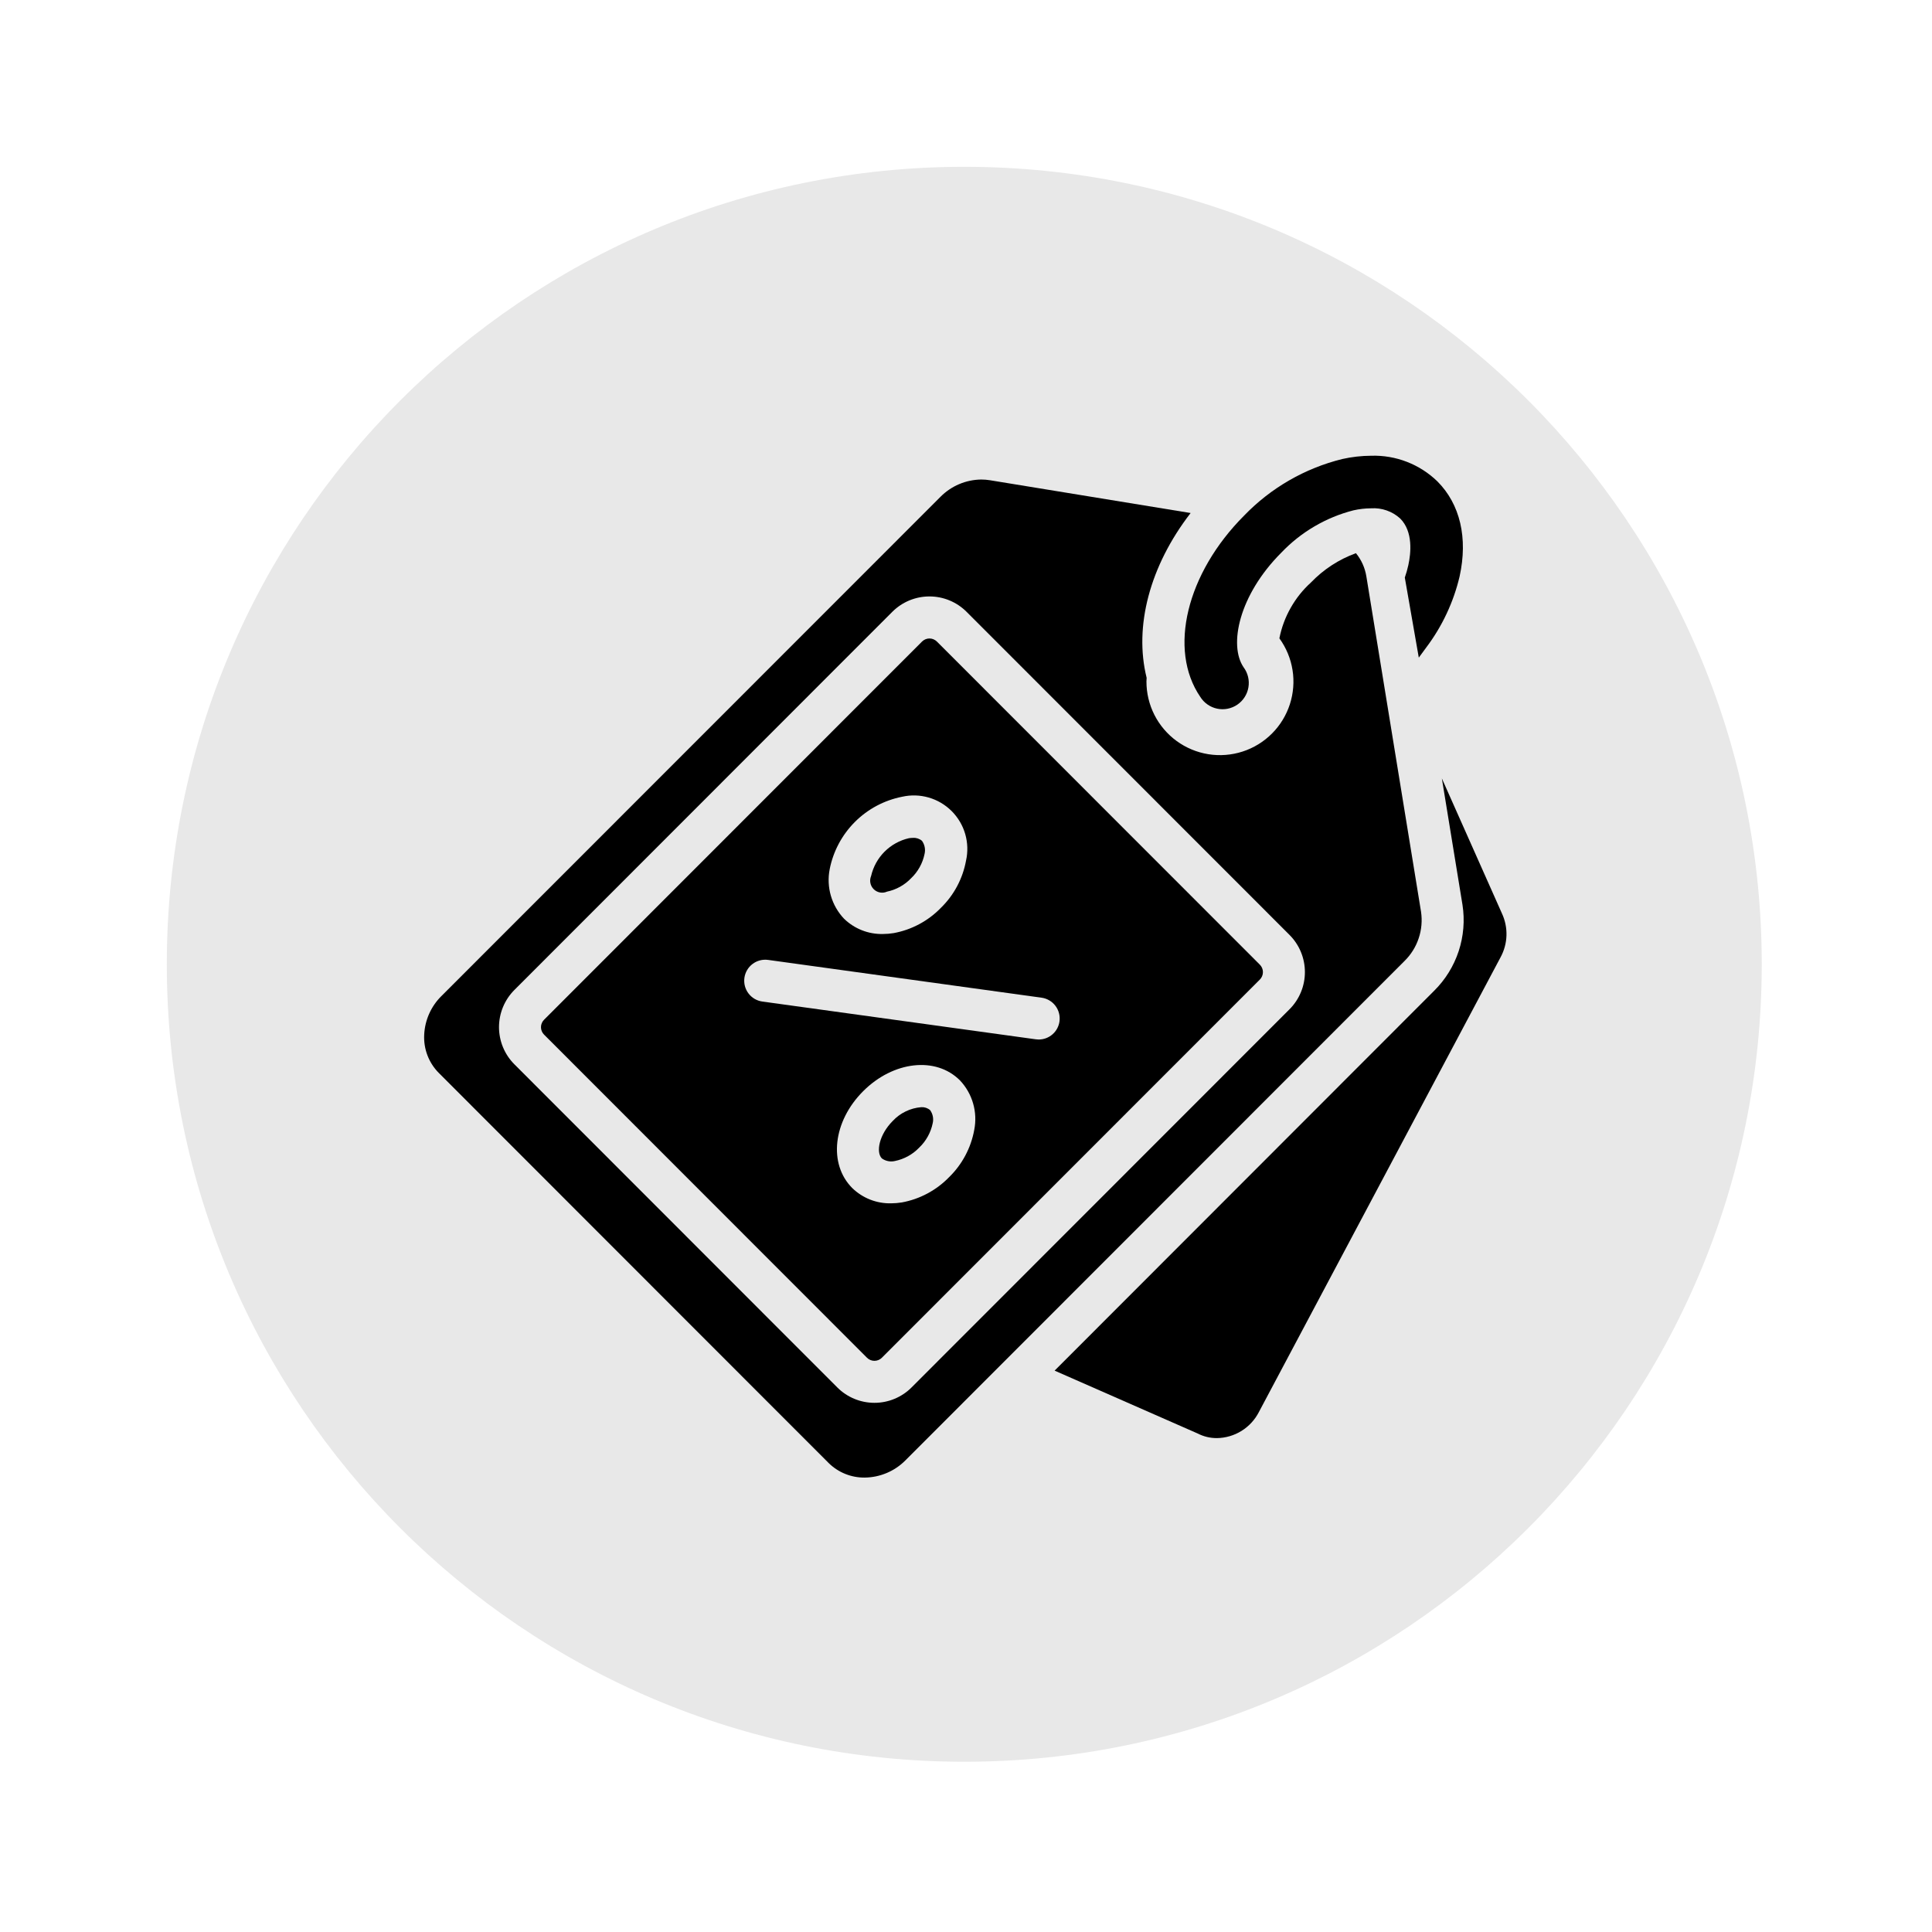
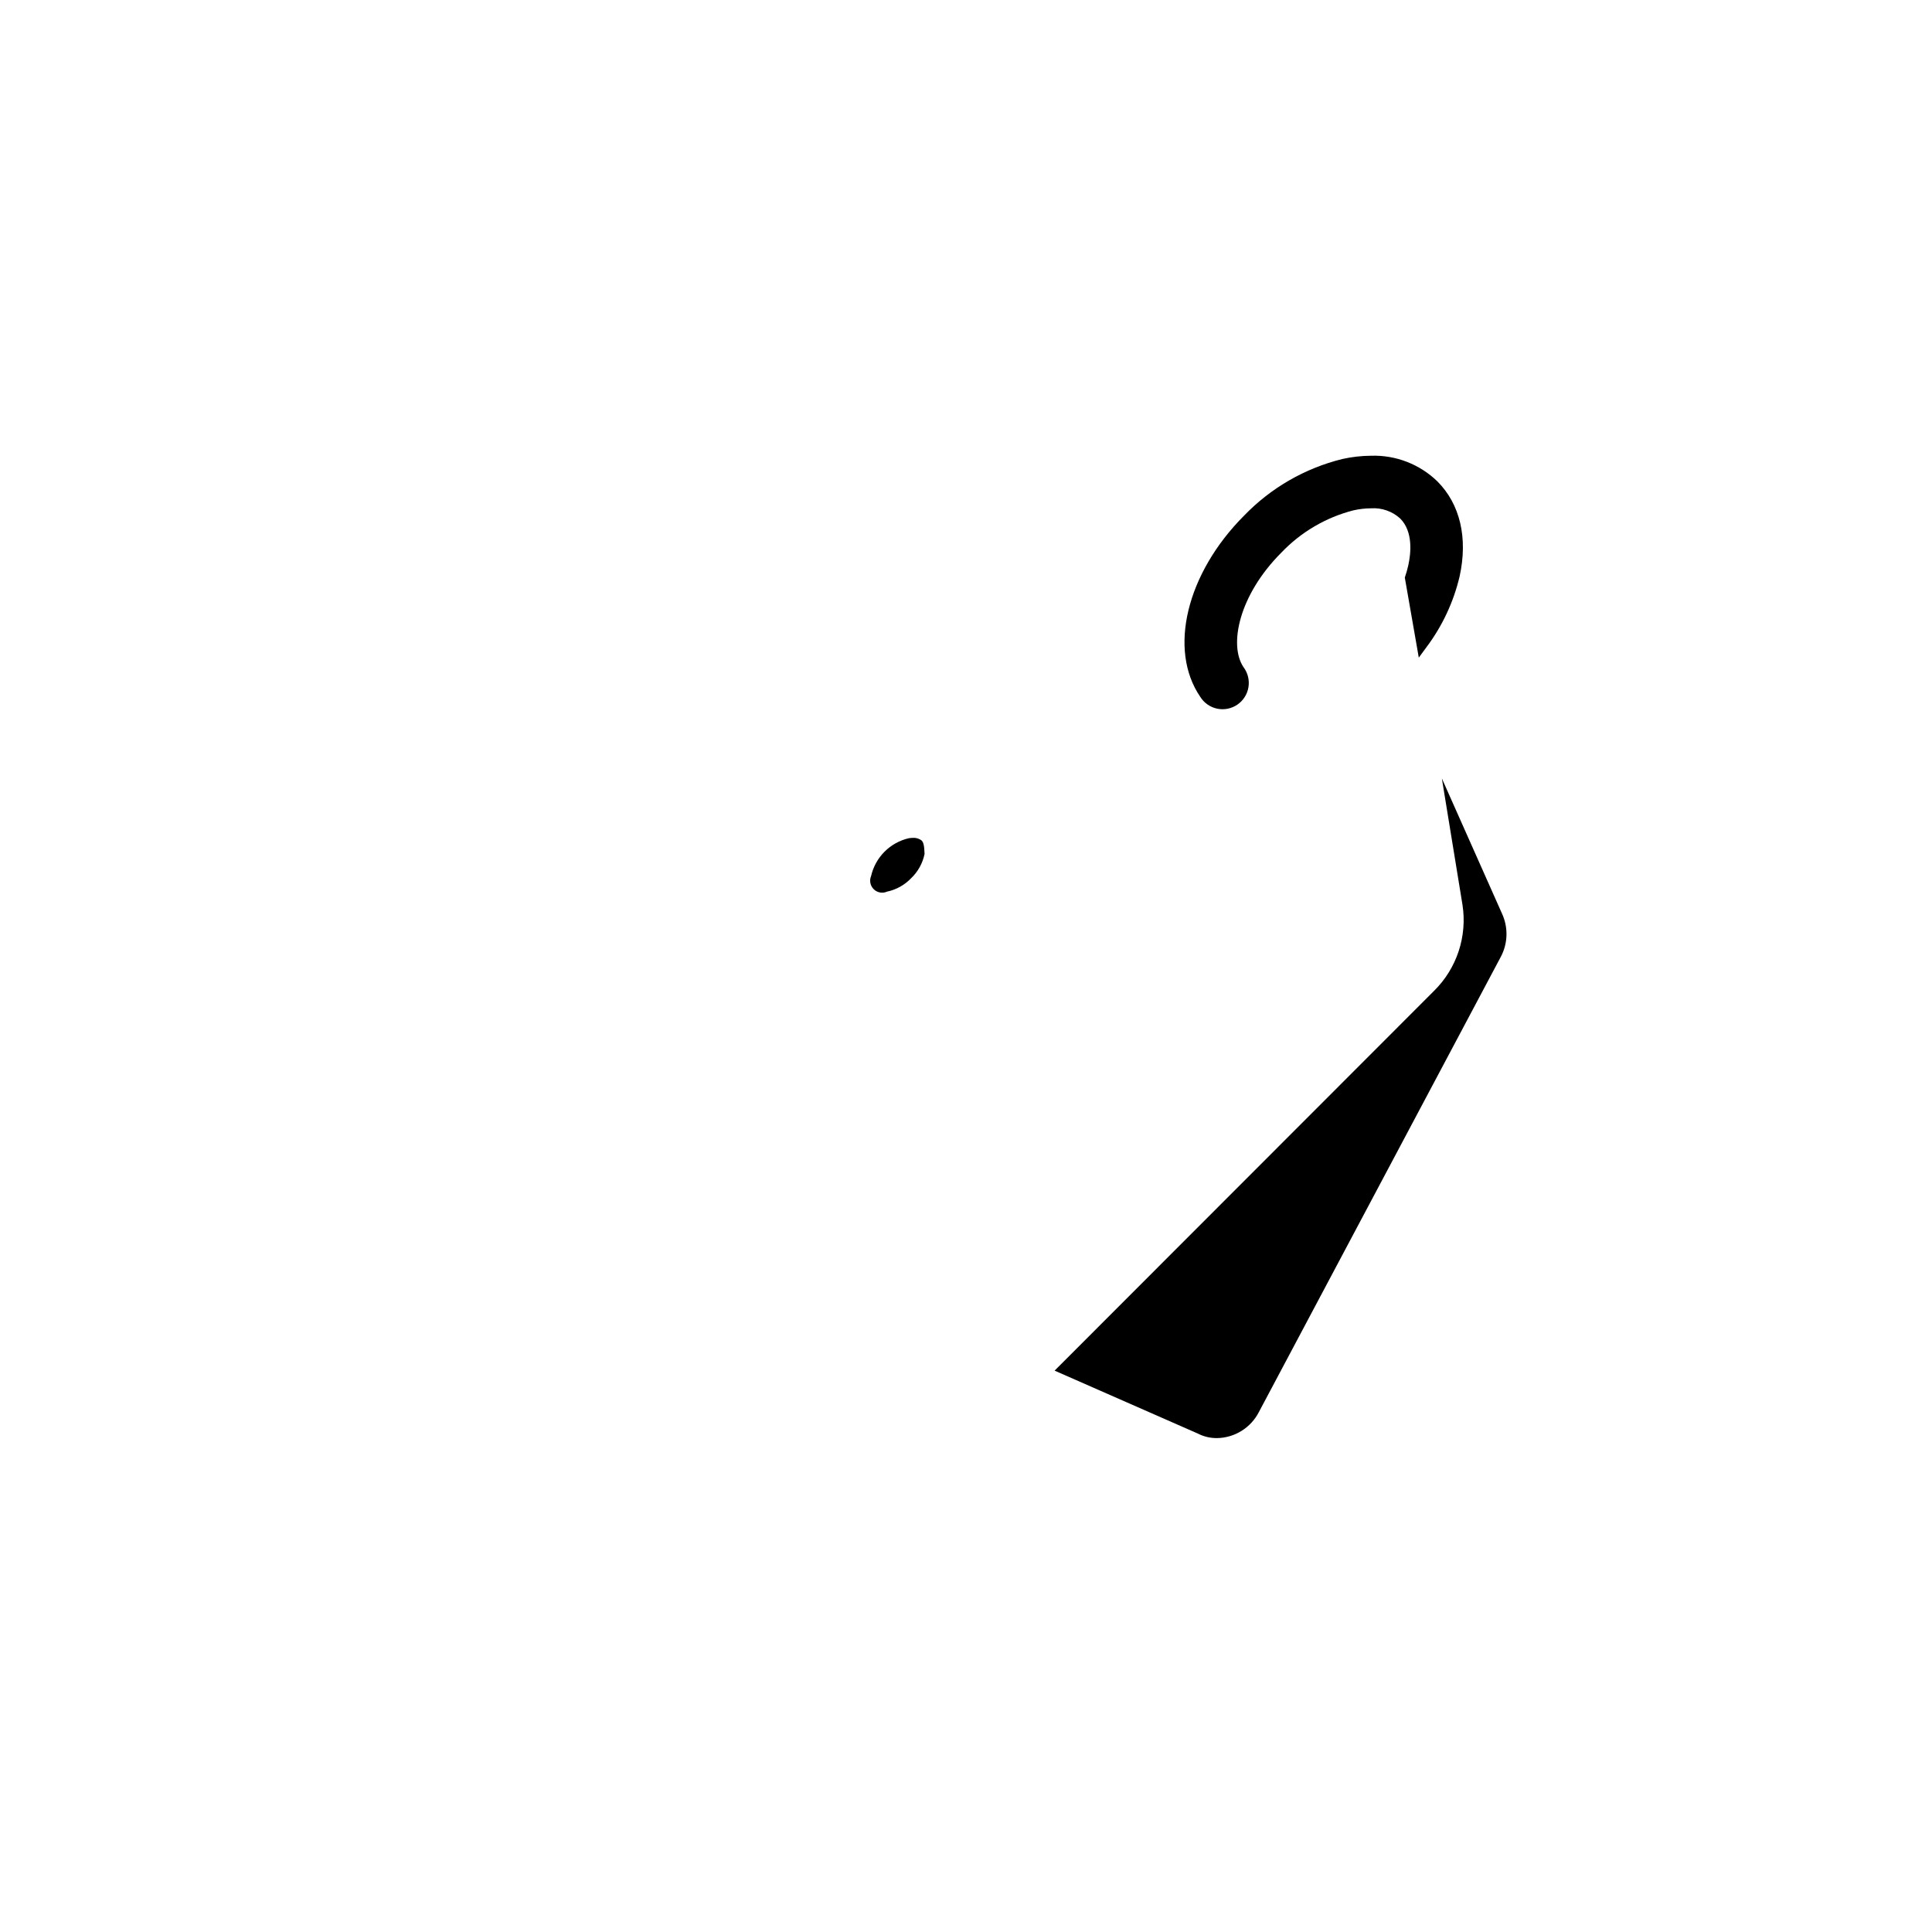
<svg xmlns="http://www.w3.org/2000/svg" version="1.0" preserveAspectRatio="xMidYMid meet" height="1080" viewBox="0 0 810 810" zoomAndPan="magnify" width="1080">
  <defs>
    <clipPath id="326f8e229b">
      <path clip-rule="nonzero" d="M 69.934 69.934 L 738.621 69.934 L 738.621 738.621 L 69.934 738.621 Z M 69.934 69.934" />
    </clipPath>
    <clipPath id="9ee06f9188">
-       <path clip-rule="nonzero" d="M 404.277 69.934 C 219.625 69.934 69.934 219.625 69.934 404.277 C 69.934 588.93 219.625 738.621 404.277 738.621 C 588.93 738.621 738.621 588.93 738.621 404.277 C 738.621 219.625 588.93 69.934 404.277 69.934 Z M 404.277 69.934" />
-     </clipPath>
+       </clipPath>
    <clipPath id="480947d890">
-       <path clip-rule="nonzero" d="M 177.324 201 L 597 201 L 597 619.57 L 177.324 619.57 Z M 177.324 201" />
-     </clipPath>
+       </clipPath>
  </defs>
  <g clip-path="url(#326f8e229b)">
    <g clip-path="url(#9ee06f9188)">
-       <path fill-rule="nonzero" fill-opacity="1" d="M 69.934 69.934 L 738.621 69.934 L 738.621 738.621 L 69.934 738.621 Z M 69.934 69.934" fill="#e8e8e8" />
-     </g>
+       </g>
  </g>
  <path fill-rule="nonzero" fill-opacity="1" d="M 629.676 382.926 L 604.504 326.348 L 613.156 379.367 C 613.41 380.988 613.562 382.621 613.621 384.262 C 613.68 385.906 613.641 387.543 613.504 389.18 C 613.367 390.816 613.137 392.441 612.809 394.051 C 612.48 395.66 612.059 397.246 611.547 398.805 C 611.031 400.363 610.426 401.891 609.73 403.375 C 609.035 404.863 608.258 406.309 607.391 407.703 C 606.527 409.098 605.582 410.438 604.559 411.723 C 603.535 413.008 602.441 414.227 601.273 415.383 L 442.148 574.645 L 502.133 601 C 504.652 602.293 507.332 602.938 510.164 602.93 L 510.188 602.93 C 511.098 602.918 512 602.844 512.898 602.711 C 513.797 602.574 514.684 602.379 515.555 602.125 C 516.426 601.871 517.277 601.555 518.109 601.188 C 518.938 600.816 519.738 600.391 520.512 599.91 C 521.281 599.434 522.02 598.902 522.719 598.324 C 523.418 597.742 524.078 597.121 524.691 596.453 C 525.309 595.785 525.875 595.078 526.395 594.332 C 526.914 593.586 527.383 592.809 527.797 592 L 629.129 401.32 C 629.891 399.914 630.48 398.441 630.895 396.898 C 631.312 395.355 631.543 393.785 631.594 392.188 C 631.641 390.59 631.5 389.008 631.176 387.445 C 630.852 385.879 630.352 384.371 629.676 382.926 Z M 629.676 382.926" fill="#000000" />
-   <path fill-rule="nonzero" fill-opacity="1" d="M 371.805 373.84 C 373.75 373.441 375.594 372.758 377.328 371.797 C 379.066 370.836 380.621 369.637 381.992 368.199 C 383.43 366.828 384.629 365.273 385.59 363.535 C 386.551 361.797 387.23 359.953 387.629 358.008 C 387.852 357.059 387.871 356.102 387.68 355.141 C 387.492 354.184 387.109 353.305 386.539 352.512 C 386.016 352.07 385.43 351.746 384.781 351.531 C 384.129 351.32 383.465 351.238 382.781 351.285 C 382.199 351.285 381.617 351.332 381.043 351.426 C 380.082 351.645 379.141 351.93 378.223 352.281 C 377.305 352.633 376.414 353.051 375.551 353.527 C 374.688 354.004 373.863 354.539 373.078 355.129 C 372.293 355.723 371.551 356.367 370.855 357.062 C 370.156 357.762 369.512 358.504 368.922 359.289 C 368.328 360.078 367.793 360.902 367.316 361.766 C 366.84 362.625 366.426 363.516 366.074 364.438 C 365.723 365.359 365.438 366.297 365.215 367.258 C 365.02 367.719 364.898 368.199 364.844 368.695 C 364.793 369.195 364.812 369.691 364.91 370.18 C 365.004 370.672 365.168 371.141 365.402 371.582 C 365.637 372.023 365.934 372.422 366.285 372.777 C 366.637 373.133 367.035 373.426 367.477 373.664 C 367.918 373.898 368.383 374.066 368.875 374.164 C 369.367 374.262 369.859 374.281 370.359 374.23 C 370.855 374.18 371.336 374.059 371.797 373.863 Z M 371.805 373.84" fill="#000000" />
-   <path fill-rule="nonzero" fill-opacity="1" d="M 386.242 464.191 C 383.957 464.371 381.781 464.961 379.715 465.961 C 377.652 466.957 375.836 468.297 374.277 469.977 C 368.578 475.68 367.152 483.098 369.723 485.668 C 370.52 486.242 371.395 486.621 372.352 486.809 C 373.312 487 374.266 486.98 375.219 486.754 C 377.164 486.355 379.004 485.672 380.742 484.711 C 382.48 483.75 384.031 482.551 385.406 481.113 C 386.84 479.742 388.039 478.188 389 476.449 C 389.961 474.711 390.641 472.871 391.039 470.922 C 391.266 469.973 391.281 469.016 391.094 468.055 C 390.902 467.098 390.523 466.219 389.953 465.426 C 389.438 464.984 388.859 464.66 388.219 464.445 C 387.574 464.234 386.918 464.148 386.242 464.191 Z M 386.242 464.191" fill="#000000" />
-   <path fill-rule="nonzero" fill-opacity="1" d="M 528.195 404.438 L 392.793 268.973 C 392.586 268.766 392.363 268.586 392.125 268.426 C 391.883 268.262 391.629 268.129 391.363 268.016 C 391.098 267.906 390.82 267.824 390.539 267.766 C 390.254 267.711 389.969 267.684 389.68 267.684 C 389.391 267.684 389.105 267.711 388.82 267.766 C 388.535 267.824 388.262 267.906 387.996 268.016 C 387.727 268.129 387.473 268.262 387.234 268.426 C 386.992 268.586 386.77 268.766 386.566 268.973 L 228.094 427.535 C 227.887 427.738 227.707 427.961 227.547 428.203 C 227.387 428.441 227.25 428.695 227.141 428.965 C 227.027 429.23 226.945 429.504 226.887 429.789 C 226.832 430.074 226.805 430.359 226.805 430.648 C 226.805 430.938 226.832 431.223 226.887 431.508 C 226.945 431.789 227.027 432.066 227.141 432.332 C 227.25 432.602 227.387 432.855 227.547 433.094 C 227.707 433.336 227.887 433.559 228.094 433.762 L 363.496 569.246 C 363.699 569.449 363.922 569.633 364.164 569.793 C 364.402 569.953 364.656 570.09 364.922 570.199 C 365.191 570.309 365.465 570.395 365.75 570.449 C 366.031 570.508 366.32 570.535 366.609 570.535 C 366.898 570.535 367.184 570.508 367.465 570.449 C 367.75 570.395 368.023 570.309 368.293 570.199 C 368.559 570.09 368.812 569.953 369.055 569.793 C 369.293 569.633 369.516 569.449 369.719 569.246 L 528.195 410.684 C 528.398 410.477 528.582 410.254 528.746 410.016 C 528.906 409.773 529.043 409.52 529.152 409.25 C 529.266 408.984 529.348 408.707 529.406 408.422 C 529.465 408.137 529.492 407.852 529.492 407.559 C 529.492 407.27 529.465 406.98 529.406 406.699 C 529.348 406.414 529.266 406.137 529.152 405.867 C 529.043 405.602 528.906 405.348 528.746 405.105 C 528.582 404.863 528.398 404.641 528.195 404.438 Z M 347.844 364.449 C 348.207 362.578 348.711 360.746 349.348 358.953 C 349.988 357.16 350.754 355.422 351.648 353.742 C 352.543 352.059 353.559 350.453 354.691 348.926 C 355.824 347.395 357.062 345.953 358.41 344.609 C 359.754 343.262 361.191 342.02 362.723 340.887 C 364.25 339.754 365.855 338.738 367.535 337.844 C 369.215 336.949 370.953 336.18 372.746 335.543 C 374.539 334.906 376.371 334.402 378.238 334.035 C 378.695 333.934 379.156 333.844 379.621 333.77 C 380.086 333.695 380.551 333.637 381.02 333.59 C 381.488 333.547 381.957 333.516 382.426 333.5 C 382.895 333.484 383.367 333.484 383.836 333.5 C 384.305 333.516 384.773 333.543 385.242 333.586 C 385.711 333.633 386.176 333.691 386.641 333.762 C 387.105 333.836 387.566 333.926 388.023 334.027 C 388.484 334.129 388.938 334.246 389.391 334.375 C 389.84 334.508 390.289 334.652 390.73 334.812 C 391.172 334.969 391.609 335.145 392.039 335.328 C 392.473 335.516 392.895 335.715 393.316 335.93 C 393.734 336.145 394.145 336.371 394.551 336.609 C 394.953 336.848 395.352 337.102 395.738 337.363 C 396.129 337.629 396.508 337.902 396.879 338.191 C 397.25 338.48 397.613 338.781 397.965 339.09 C 398.32 339.402 398.66 339.723 398.992 340.055 C 399.324 340.387 399.648 340.73 399.957 341.082 C 400.27 341.438 400.566 341.801 400.855 342.172 C 401.145 342.543 401.422 342.922 401.684 343.312 C 401.949 343.699 402.199 344.098 402.438 344.5 C 402.68 344.906 402.906 345.32 403.117 345.738 C 403.332 346.156 403.531 346.582 403.719 347.012 C 403.902 347.445 404.078 347.883 404.234 348.324 C 404.395 348.766 404.539 349.215 404.672 349.664 C 404.801 350.117 404.918 350.574 405.02 351.031 C 405.121 351.492 405.211 351.953 405.281 352.418 C 405.355 352.883 405.414 353.348 405.457 353.816 C 405.504 354.285 405.531 354.754 405.547 355.223 C 405.559 355.691 405.559 356.164 405.543 356.633 C 405.531 357.102 405.5 357.57 405.453 358.039 C 405.41 358.508 405.352 358.973 405.277 359.438 C 405.203 359.902 405.113 360.363 405.012 360.824 C 404.32 364.594 403.074 368.172 401.273 371.559 C 399.469 374.941 397.191 377.969 394.445 380.645 C 391.773 383.395 388.746 385.668 385.363 387.473 C 381.984 389.277 378.406 390.527 374.637 391.215 C 373.145 391.457 371.641 391.582 370.125 391.586 C 368.629 391.617 367.141 391.5 365.668 391.234 C 364.191 390.973 362.758 390.566 361.367 390.016 C 359.973 389.469 358.645 388.789 357.387 387.977 C 356.129 387.164 354.961 386.238 353.887 385.195 C 352.59 383.832 351.477 382.336 350.539 380.707 C 349.605 379.078 348.875 377.359 348.348 375.555 C 347.824 373.75 347.516 371.91 347.434 370.031 C 347.348 368.152 347.484 366.293 347.848 364.449 Z M 408.449 473.738 C 407.762 477.512 406.512 481.086 404.711 484.473 C 402.906 487.855 400.633 490.883 397.883 493.559 C 395.211 496.309 392.184 498.582 388.805 500.387 C 385.422 502.191 381.844 503.441 378.074 504.129 C 376.582 504.371 375.078 504.496 373.562 504.5 C 372.066 504.531 370.578 504.414 369.105 504.148 C 367.633 503.887 366.195 503.48 364.805 502.934 C 363.41 502.383 362.082 501.703 360.824 500.891 C 359.566 500.078 358.398 499.152 357.324 498.109 C 347.223 488 349.219 470.16 361.871 457.5 C 374.523 444.836 392.355 442.836 402.457 452.949 C 403.75 454.316 404.863 455.816 405.797 457.449 C 406.73 459.082 407.461 460.805 407.98 462.613 C 408.504 464.422 408.801 466.266 408.883 468.148 C 408.961 470.027 408.816 471.891 408.449 473.738 Z M 444.199 428.211 C 444.125 428.734 444.008 429.246 443.844 429.746 C 443.68 430.25 443.473 430.73 443.223 431.195 C 442.973 431.66 442.684 432.098 442.355 432.508 C 442.027 432.922 441.664 433.301 441.266 433.648 C 440.867 433.992 440.445 434.301 439.992 434.574 C 439.539 434.844 439.066 435.07 438.574 435.258 C 438.078 435.441 437.574 435.582 437.055 435.676 C 436.535 435.77 436.012 435.82 435.488 435.82 C 435.078 435.82 434.676 435.789 434.273 435.734 L 319.617 419.902 C 319.043 419.82 318.484 419.688 317.938 419.5 C 317.391 419.309 316.867 419.066 316.371 418.777 C 315.871 418.484 315.406 418.145 314.973 417.762 C 314.539 417.375 314.148 416.953 313.801 416.492 C 313.453 416.031 313.152 415.543 312.898 415.02 C 312.645 414.5 312.445 413.961 312.301 413.402 C 312.152 412.84 312.062 412.273 312.031 411.695 C 311.996 411.117 312.02 410.543 312.098 409.969 C 312.176 409.395 312.309 408.836 312.5 408.289 C 312.688 407.742 312.93 407.219 313.223 406.723 C 313.516 406.223 313.852 405.754 314.234 405.324 C 314.621 404.891 315.043 404.5 315.504 404.152 C 315.965 403.801 316.453 403.5 316.977 403.246 C 317.496 402.996 318.035 402.797 318.594 402.648 C 319.152 402.504 319.723 402.414 320.301 402.379 C 320.875 402.344 321.449 402.367 322.023 402.445 L 436.676 418.285 C 437.246 418.363 437.809 418.496 438.352 418.688 C 438.898 418.875 439.422 419.117 439.922 419.41 C 440.418 419.703 440.887 420.039 441.316 420.422 C 441.75 420.809 442.141 421.23 442.488 421.691 C 442.84 422.152 443.141 422.641 443.391 423.164 C 443.645 423.684 443.844 424.223 443.988 424.781 C 444.137 425.34 444.227 425.91 444.262 426.488 C 444.293 427.066 444.273 427.641 444.195 428.211 Z M 444.199 428.211" fill="#000000" />
+   <path fill-rule="nonzero" fill-opacity="1" d="M 371.805 373.84 C 373.75 373.441 375.594 372.758 377.328 371.797 C 379.066 370.836 380.621 369.637 381.992 368.199 C 383.43 366.828 384.629 365.273 385.59 363.535 C 386.551 361.797 387.23 359.953 387.629 358.008 C 387.492 354.184 387.109 353.305 386.539 352.512 C 386.016 352.07 385.43 351.746 384.781 351.531 C 384.129 351.32 383.465 351.238 382.781 351.285 C 382.199 351.285 381.617 351.332 381.043 351.426 C 380.082 351.645 379.141 351.93 378.223 352.281 C 377.305 352.633 376.414 353.051 375.551 353.527 C 374.688 354.004 373.863 354.539 373.078 355.129 C 372.293 355.723 371.551 356.367 370.855 357.062 C 370.156 357.762 369.512 358.504 368.922 359.289 C 368.328 360.078 367.793 360.902 367.316 361.766 C 366.84 362.625 366.426 363.516 366.074 364.438 C 365.723 365.359 365.438 366.297 365.215 367.258 C 365.02 367.719 364.898 368.199 364.844 368.695 C 364.793 369.195 364.812 369.691 364.91 370.18 C 365.004 370.672 365.168 371.141 365.402 371.582 C 365.637 372.023 365.934 372.422 366.285 372.777 C 366.637 373.133 367.035 373.426 367.477 373.664 C 367.918 373.898 368.383 374.066 368.875 374.164 C 369.367 374.262 369.859 374.281 370.359 374.23 C 370.855 374.18 371.336 374.059 371.797 373.863 Z M 371.805 373.84" fill="#000000" />
  <g clip-path="url(#480947d890)">
    <path fill-rule="nonzero" fill-opacity="1" d="M 572.855 241.664 C 572.258 238.031 570.805 234.785 568.488 231.926 C 564.926 233.219 561.555 234.898 558.375 236.965 C 555.199 239.031 552.293 241.43 549.668 244.164 C 546.25 247.258 543.406 250.812 541.137 254.824 C 538.863 258.836 537.281 263.102 536.387 267.625 C 536.742 268.113 537.082 268.613 537.41 269.125 C 537.738 269.633 538.047 270.152 538.344 270.684 C 538.641 271.211 538.922 271.746 539.184 272.293 C 539.449 272.836 539.699 273.391 539.93 273.949 C 540.16 274.508 540.379 275.074 540.574 275.648 C 540.773 276.219 540.957 276.797 541.121 277.379 C 541.285 277.965 541.434 278.551 541.562 279.145 C 541.691 279.734 541.805 280.328 541.898 280.93 C 541.996 281.527 542.07 282.129 542.133 282.73 C 542.191 283.332 542.23 283.938 542.258 284.543 C 542.281 285.148 542.285 285.754 542.273 286.359 C 542.262 286.965 542.234 287.57 542.184 288.176 C 542.137 288.777 542.074 289.379 541.988 289.98 C 541.906 290.582 541.805 291.18 541.688 291.773 C 541.57 292.367 541.434 292.957 541.281 293.543 C 541.129 294.129 540.957 294.711 540.773 295.289 C 540.586 295.863 540.379 296.434 540.16 296.996 C 539.938 297.562 539.703 298.121 539.449 298.668 C 539.195 299.219 538.926 299.762 538.641 300.297 C 538.355 300.832 538.055 301.355 537.738 301.871 C 537.422 302.391 537.09 302.895 536.742 303.395 C 536.395 303.891 536.035 304.375 535.66 304.852 C 535.285 305.328 534.898 305.793 534.496 306.246 C 534.094 306.699 533.676 307.137 533.25 307.566 C 532.82 307.996 532.379 308.41 531.926 308.812 C 531.473 309.215 531.012 309.602 530.535 309.977 C 530.059 310.352 529.57 310.715 529.074 311.059 C 528.578 311.406 528.07 311.738 527.555 312.055 C 527.039 312.371 526.512 312.672 525.98 312.957 C 525.445 313.242 524.902 313.512 524.352 313.766 C 523.805 314.02 523.246 314.254 522.684 314.477 C 522.117 314.695 521.547 314.898 520.973 315.086 C 520.395 315.273 519.816 315.445 519.23 315.598 C 518.641 315.75 518.051 315.883 517.457 316 C 516.863 316.121 516.27 316.219 515.668 316.301 C 515.066 316.387 514.465 316.449 513.863 316.496 C 513.258 316.543 512.652 316.574 512.047 316.586 C 511.441 316.598 510.836 316.59 510.234 316.566 C 509.629 316.543 509.023 316.5 508.422 316.441 C 507.82 316.379 507.219 316.301 506.621 316.207 C 506.023 316.113 505.426 316 504.836 315.867 C 504.246 315.738 503.656 315.59 503.074 315.426 C 502.492 315.262 501.914 315.078 501.344 314.879 C 500.77 314.68 500.207 314.465 499.645 314.23 C 499.086 314 498.535 313.75 497.992 313.484 C 497.445 313.223 496.91 312.941 496.383 312.645 C 495.855 312.348 495.336 312.035 494.824 311.707 C 494.316 311.383 493.816 311.039 493.328 310.684 C 492.836 310.324 492.359 309.953 491.891 309.57 C 491.422 309.184 490.969 308.785 490.523 308.375 C 490.078 307.965 489.648 307.539 489.227 307.102 C 488.809 306.664 488.402 306.215 488.012 305.754 C 487.617 305.293 487.238 304.82 486.875 304.336 C 486.508 303.852 486.16 303.359 485.824 302.855 C 485.488 302.352 485.168 301.836 484.859 301.312 C 484.555 300.789 484.266 300.258 483.992 299.719 C 483.719 299.18 483.457 298.629 483.219 298.074 C 482.977 297.52 482.75 296.957 482.539 296.391 C 482.332 295.82 482.141 295.246 481.965 294.664 C 481.789 294.086 481.633 293.5 481.492 292.91 C 481.352 292.324 481.23 291.73 481.125 291.133 C 481.02 290.535 480.93 289.938 480.859 289.336 C 480.789 288.734 480.738 288.129 480.703 287.523 C 480.668 286.922 480.652 286.316 480.652 285.707 C 480.652 285.195 480.707 284.691 480.734 284.18 C 475.383 262.699 482.008 237.289 499.176 215.086 L 415.008 201.336 C 413.812 201.141 412.605 201.043 411.395 201.047 C 409.805 201.062 408.227 201.234 406.672 201.559 C 405.113 201.883 403.602 202.355 402.137 202.977 C 400.668 203.598 399.277 204.355 397.961 205.25 C 396.645 206.141 395.426 207.156 394.305 208.285 L 185.066 417.602 C 183.988 418.664 183.02 419.816 182.156 421.062 C 181.293 422.305 180.555 423.621 179.938 425 C 179.32 426.383 178.836 427.812 178.484 429.285 C 178.133 430.758 177.922 432.25 177.848 433.762 C 177.77 435.242 177.84 436.715 178.07 438.176 C 178.297 439.641 178.676 441.066 179.203 442.449 C 179.73 443.836 180.398 445.148 181.199 446.395 C 182.004 447.641 182.926 448.789 183.973 449.84 L 347.387 613.348 C 348.383 614.332 349.465 615.211 350.633 615.98 C 351.801 616.754 353.031 617.402 354.328 617.926 C 355.625 618.453 356.961 618.848 358.336 619.109 C 359.711 619.371 361.098 619.492 362.496 619.48 C 364.09 619.465 365.664 619.293 367.227 618.973 C 368.785 618.648 370.297 618.176 371.766 617.559 C 373.234 616.938 374.629 616.184 375.949 615.289 C 377.27 614.398 378.488 613.387 379.613 612.254 L 588.824 402.926 C 590.18 401.598 591.359 400.129 592.367 398.523 C 593.375 396.914 594.18 395.211 594.781 393.41 C 595.387 391.613 595.773 389.766 595.938 387.875 C 596.105 385.984 596.051 384.102 595.77 382.227 Z M 540.648 423.129 L 382.172 581.691 C 381.664 582.203 381.129 582.688 380.574 583.145 C 380.016 583.602 379.438 584.031 378.84 584.43 C 378.238 584.832 377.621 585.203 376.984 585.543 C 376.352 585.883 375.699 586.191 375.031 586.465 C 374.367 586.742 373.688 586.984 373 587.195 C 372.309 587.402 371.609 587.578 370.902 587.719 C 370.195 587.859 369.484 587.965 368.766 588.035 C 368.051 588.105 367.332 588.141 366.609 588.141 C 365.891 588.141 365.172 588.105 364.453 588.035 C 363.734 587.965 363.023 587.859 362.316 587.719 C 361.609 587.578 360.91 587.402 360.223 587.195 C 359.531 586.984 358.852 586.742 358.188 586.465 C 357.52 586.191 356.871 585.883 356.234 585.543 C 355.598 585.203 354.98 584.832 354.383 584.43 C 353.781 584.031 353.203 583.602 352.648 583.145 C 352.09 582.688 351.555 582.203 351.047 581.691 L 215.645 446.199 C 215.137 445.691 214.652 445.156 214.195 444.598 C 213.738 444.039 213.312 443.461 212.91 442.863 C 212.512 442.262 212.141 441.645 211.805 441.008 C 211.465 440.371 211.156 439.723 210.883 439.055 C 210.605 438.391 210.363 437.711 210.156 437.02 C 209.945 436.332 209.77 435.633 209.633 434.926 C 209.492 434.219 209.387 433.504 209.316 432.789 C 209.242 432.07 209.207 431.352 209.207 430.629 C 209.207 429.91 209.242 429.191 209.316 428.473 C 209.387 427.754 209.492 427.043 209.633 426.336 C 209.77 425.629 209.945 424.93 210.156 424.242 C 210.363 423.551 210.605 422.871 210.883 422.207 C 211.156 421.539 211.465 420.891 211.805 420.254 C 212.141 419.617 212.512 419 212.91 418.398 C 213.312 417.801 213.738 417.219 214.195 416.664 C 214.652 416.105 215.137 415.57 215.645 415.062 L 374.117 256.496 C 374.629 255.988 375.16 255.504 375.719 255.047 C 376.273 254.59 376.852 254.164 377.453 253.762 C 378.051 253.363 378.668 252.992 379.305 252.652 C 379.938 252.312 380.59 252.008 381.254 251.73 C 381.922 251.453 382.598 251.211 383.289 251.004 C 383.977 250.793 384.676 250.621 385.383 250.48 C 386.09 250.34 386.801 250.234 387.516 250.164 C 388.234 250.094 388.953 250.059 389.672 250.059 C 390.395 250.059 391.109 250.094 391.828 250.164 C 392.547 250.234 393.258 250.34 393.965 250.48 C 394.668 250.621 395.367 250.793 396.059 251.004 C 396.746 251.211 397.422 251.453 398.09 251.73 C 398.754 252.008 399.406 252.312 400.039 252.652 C 400.676 252.992 401.293 253.363 401.895 253.762 C 402.492 254.164 403.07 254.59 403.625 255.047 C 404.184 255.504 404.719 255.988 405.227 256.496 L 540.648 391.98 C 541.156 392.492 541.641 393.027 542.098 393.582 C 542.555 394.141 542.98 394.719 543.383 395.32 C 543.781 395.918 544.152 396.539 544.492 397.176 C 544.832 397.809 545.137 398.461 545.414 399.129 C 545.688 399.793 545.93 400.473 546.141 401.164 C 546.348 401.852 546.523 402.551 546.664 403.258 C 546.805 403.965 546.91 404.68 546.98 405.398 C 547.051 406.113 547.086 406.836 547.086 407.555 C 547.086 408.277 547.051 408.996 546.98 409.715 C 546.91 410.43 546.805 411.145 546.664 411.852 C 546.523 412.559 546.348 413.258 546.141 413.949 C 545.93 414.637 545.688 415.316 545.414 415.984 C 545.137 416.648 544.832 417.301 544.492 417.938 C 544.152 418.574 543.781 419.191 543.383 419.789 C 542.98 420.391 542.555 420.969 542.098 421.527 C 541.641 422.086 541.156 422.621 540.648 423.129 Z M 540.648 423.129" fill="#000000" />
  </g>
  <path fill-rule="nonzero" fill-opacity="1" d="M 602.609 201.801 C 600.777 200.027 598.789 198.449 596.641 197.074 C 594.492 195.699 592.227 194.551 589.848 193.629 C 587.469 192.707 585.023 192.027 582.508 191.598 C 579.996 191.168 577.461 190.992 574.914 191.07 C 570.809 191.09 566.75 191.551 562.746 192.449 C 558.852 193.41 555.047 194.637 551.324 196.137 C 547.605 197.633 544.004 199.379 540.531 201.383 C 537.055 203.383 533.734 205.617 530.574 208.086 C 527.414 210.555 524.438 213.23 521.652 216.117 C 497.441 240.344 489.676 272.352 503.23 292.18 C 503.625 292.809 504.074 293.391 504.586 293.926 C 505.098 294.465 505.656 294.945 506.266 295.367 C 506.875 295.793 507.52 296.152 508.199 296.445 C 508.879 296.738 509.582 296.961 510.309 297.113 C 511.035 297.266 511.766 297.34 512.508 297.344 C 513.25 297.348 513.984 297.277 514.711 297.133 C 515.438 296.984 516.141 296.77 516.824 296.48 C 517.508 296.195 518.156 295.84 518.77 295.422 C 519.379 295.004 519.941 294.527 520.461 293.996 C 520.977 293.465 521.434 292.883 521.832 292.258 C 522.23 291.633 522.562 290.977 522.828 290.285 C 523.094 289.59 523.289 288.879 523.41 288.148 C 523.531 287.418 523.582 286.68 523.555 285.938 C 523.527 285.199 523.426 284.469 523.254 283.746 C 523.078 283.023 522.836 282.328 522.52 281.656 C 522.203 280.984 521.828 280.352 521.383 279.758 C 515.094 270.555 519.352 249.566 537.199 231.699 C 541.309 227.387 545.934 223.719 551.074 220.703 C 556.211 217.688 561.668 215.441 567.438 213.961 C 569.879 213.41 572.348 213.129 574.848 213.113 C 577.082 212.969 579.258 213.27 581.371 214.008 C 583.484 214.746 585.371 215.871 587.031 217.379 C 592.535 222.883 591.531 232.02 590.441 236.98 C 590.055 238.73 589.562 240.449 588.973 242.141 L 594.836 275.711 L 597.965 271.453 C 601.301 267.027 604.145 262.309 606.496 257.297 C 608.852 252.281 610.668 247.082 611.941 241.691 C 615.492 225.535 612.172 211.375 602.609 201.801 Z M 602.609 201.801" fill="#000000" />
</svg>